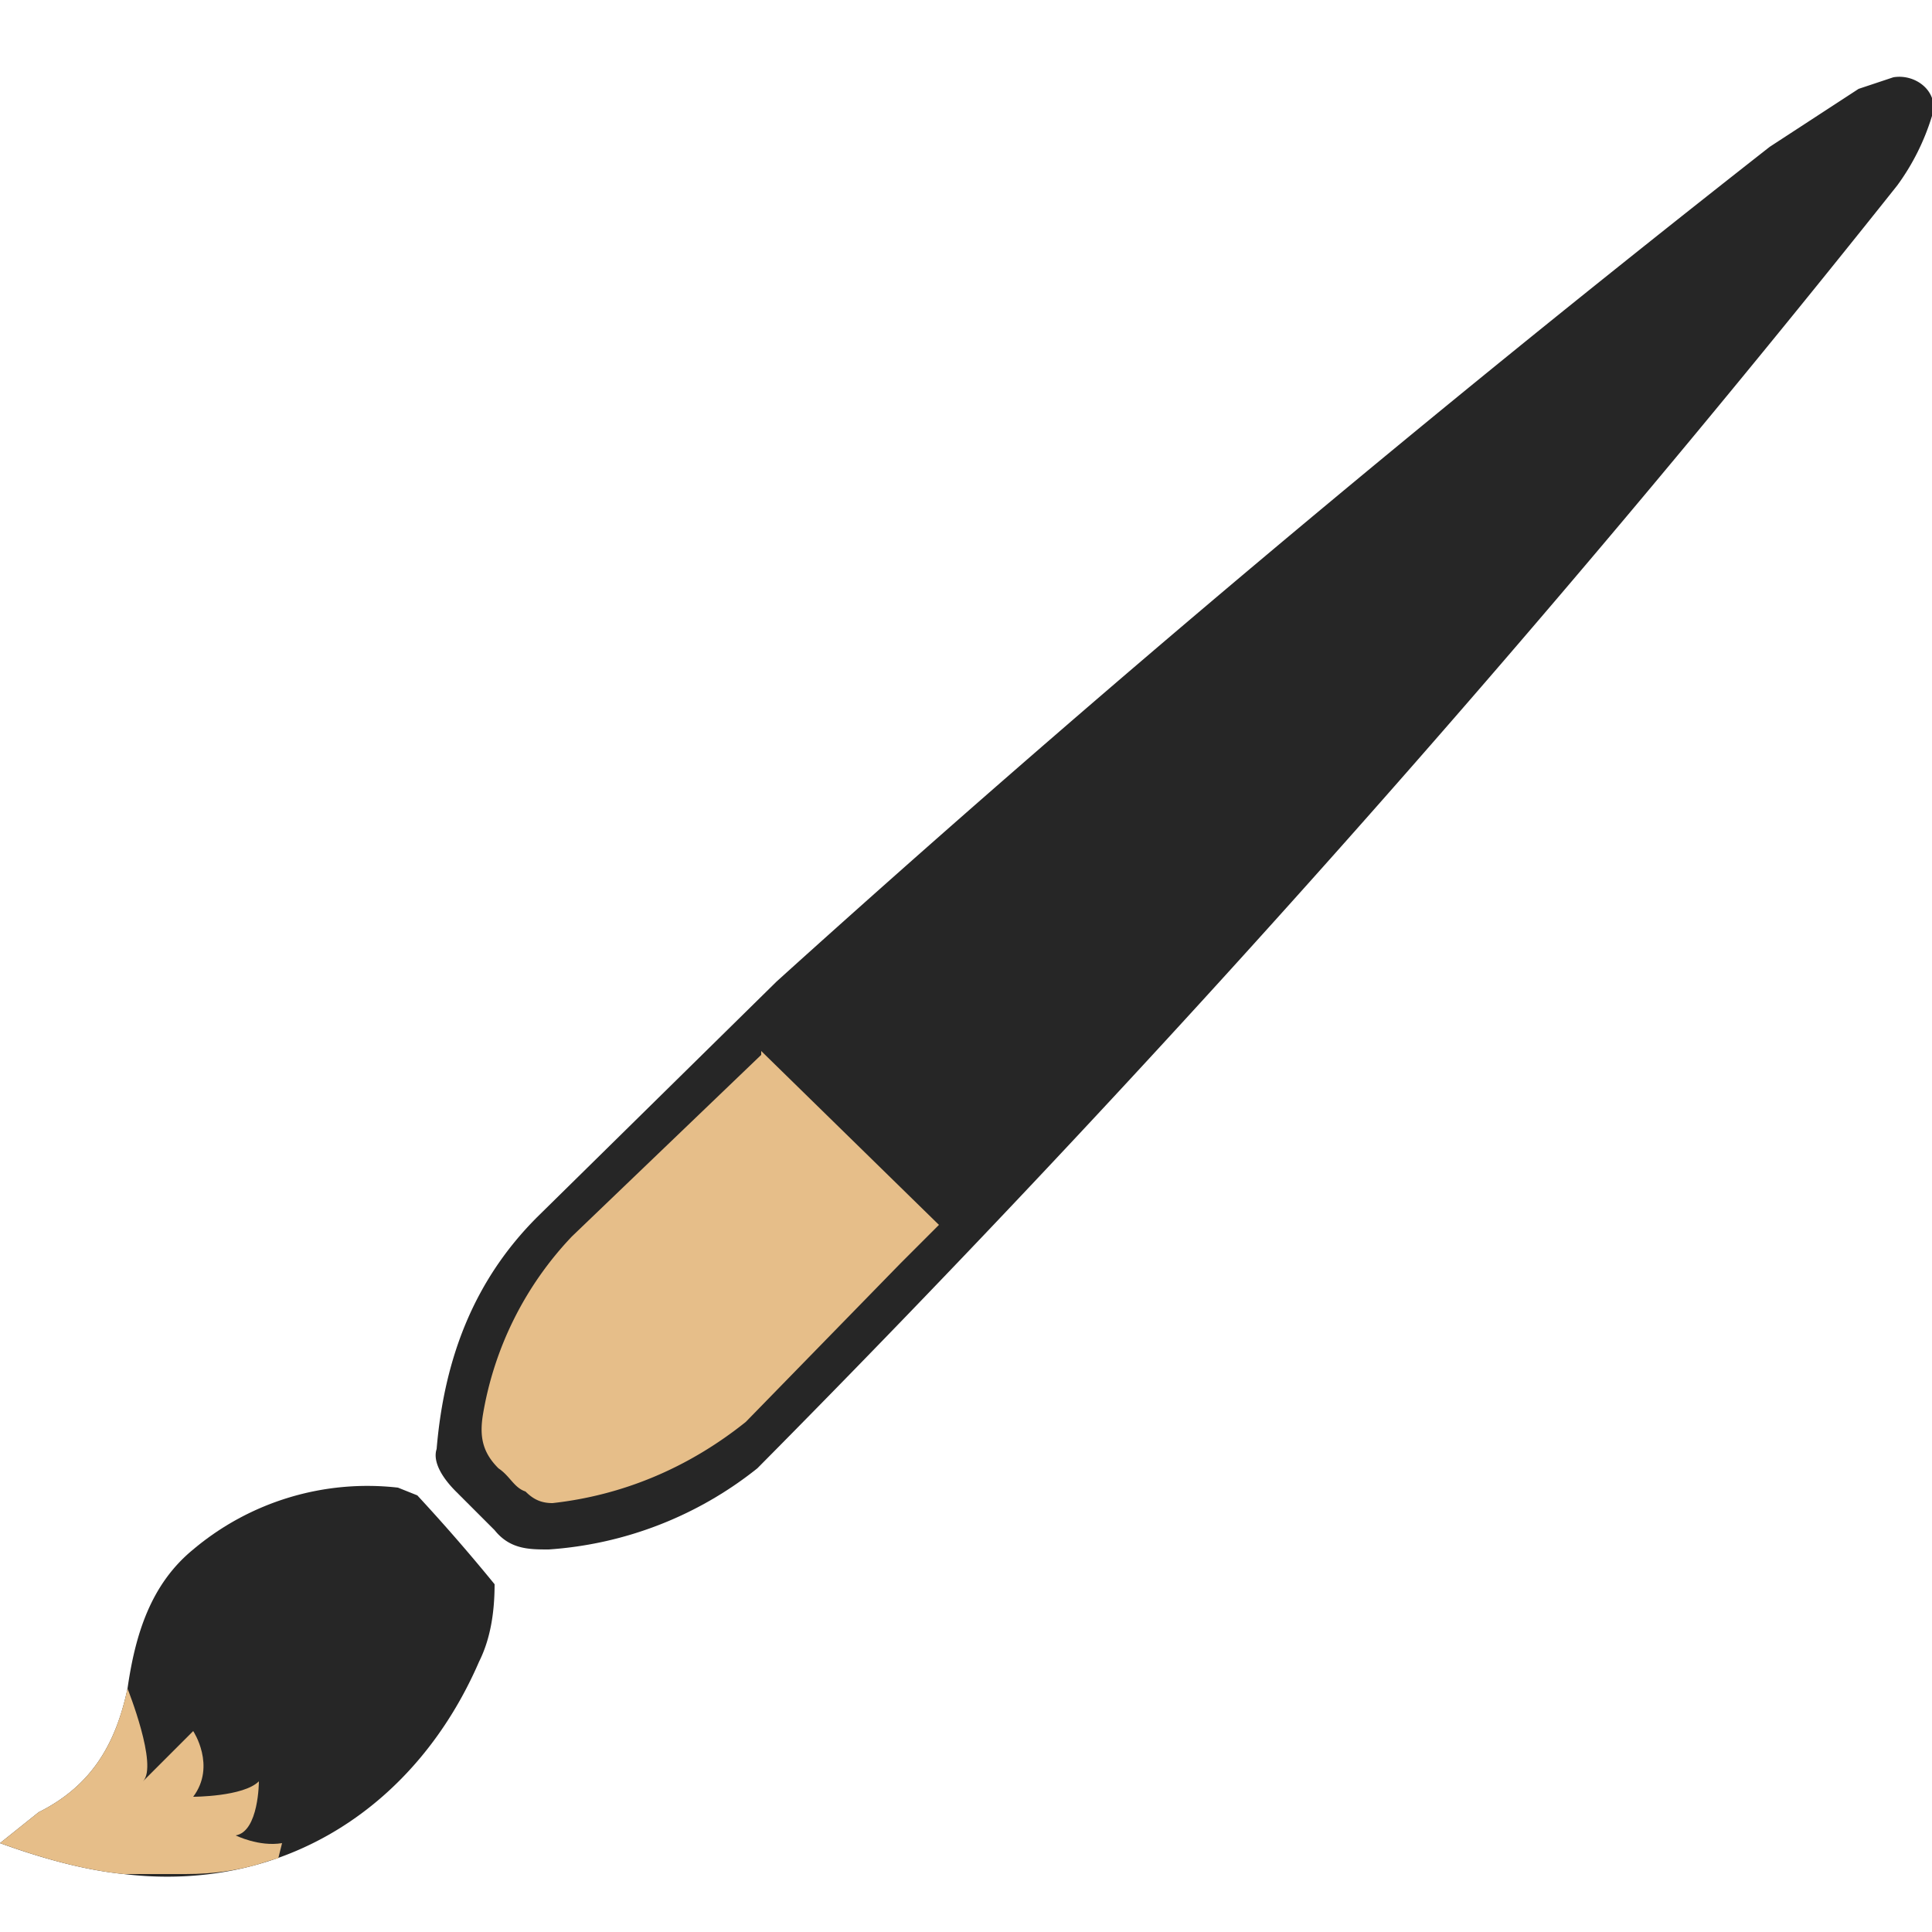
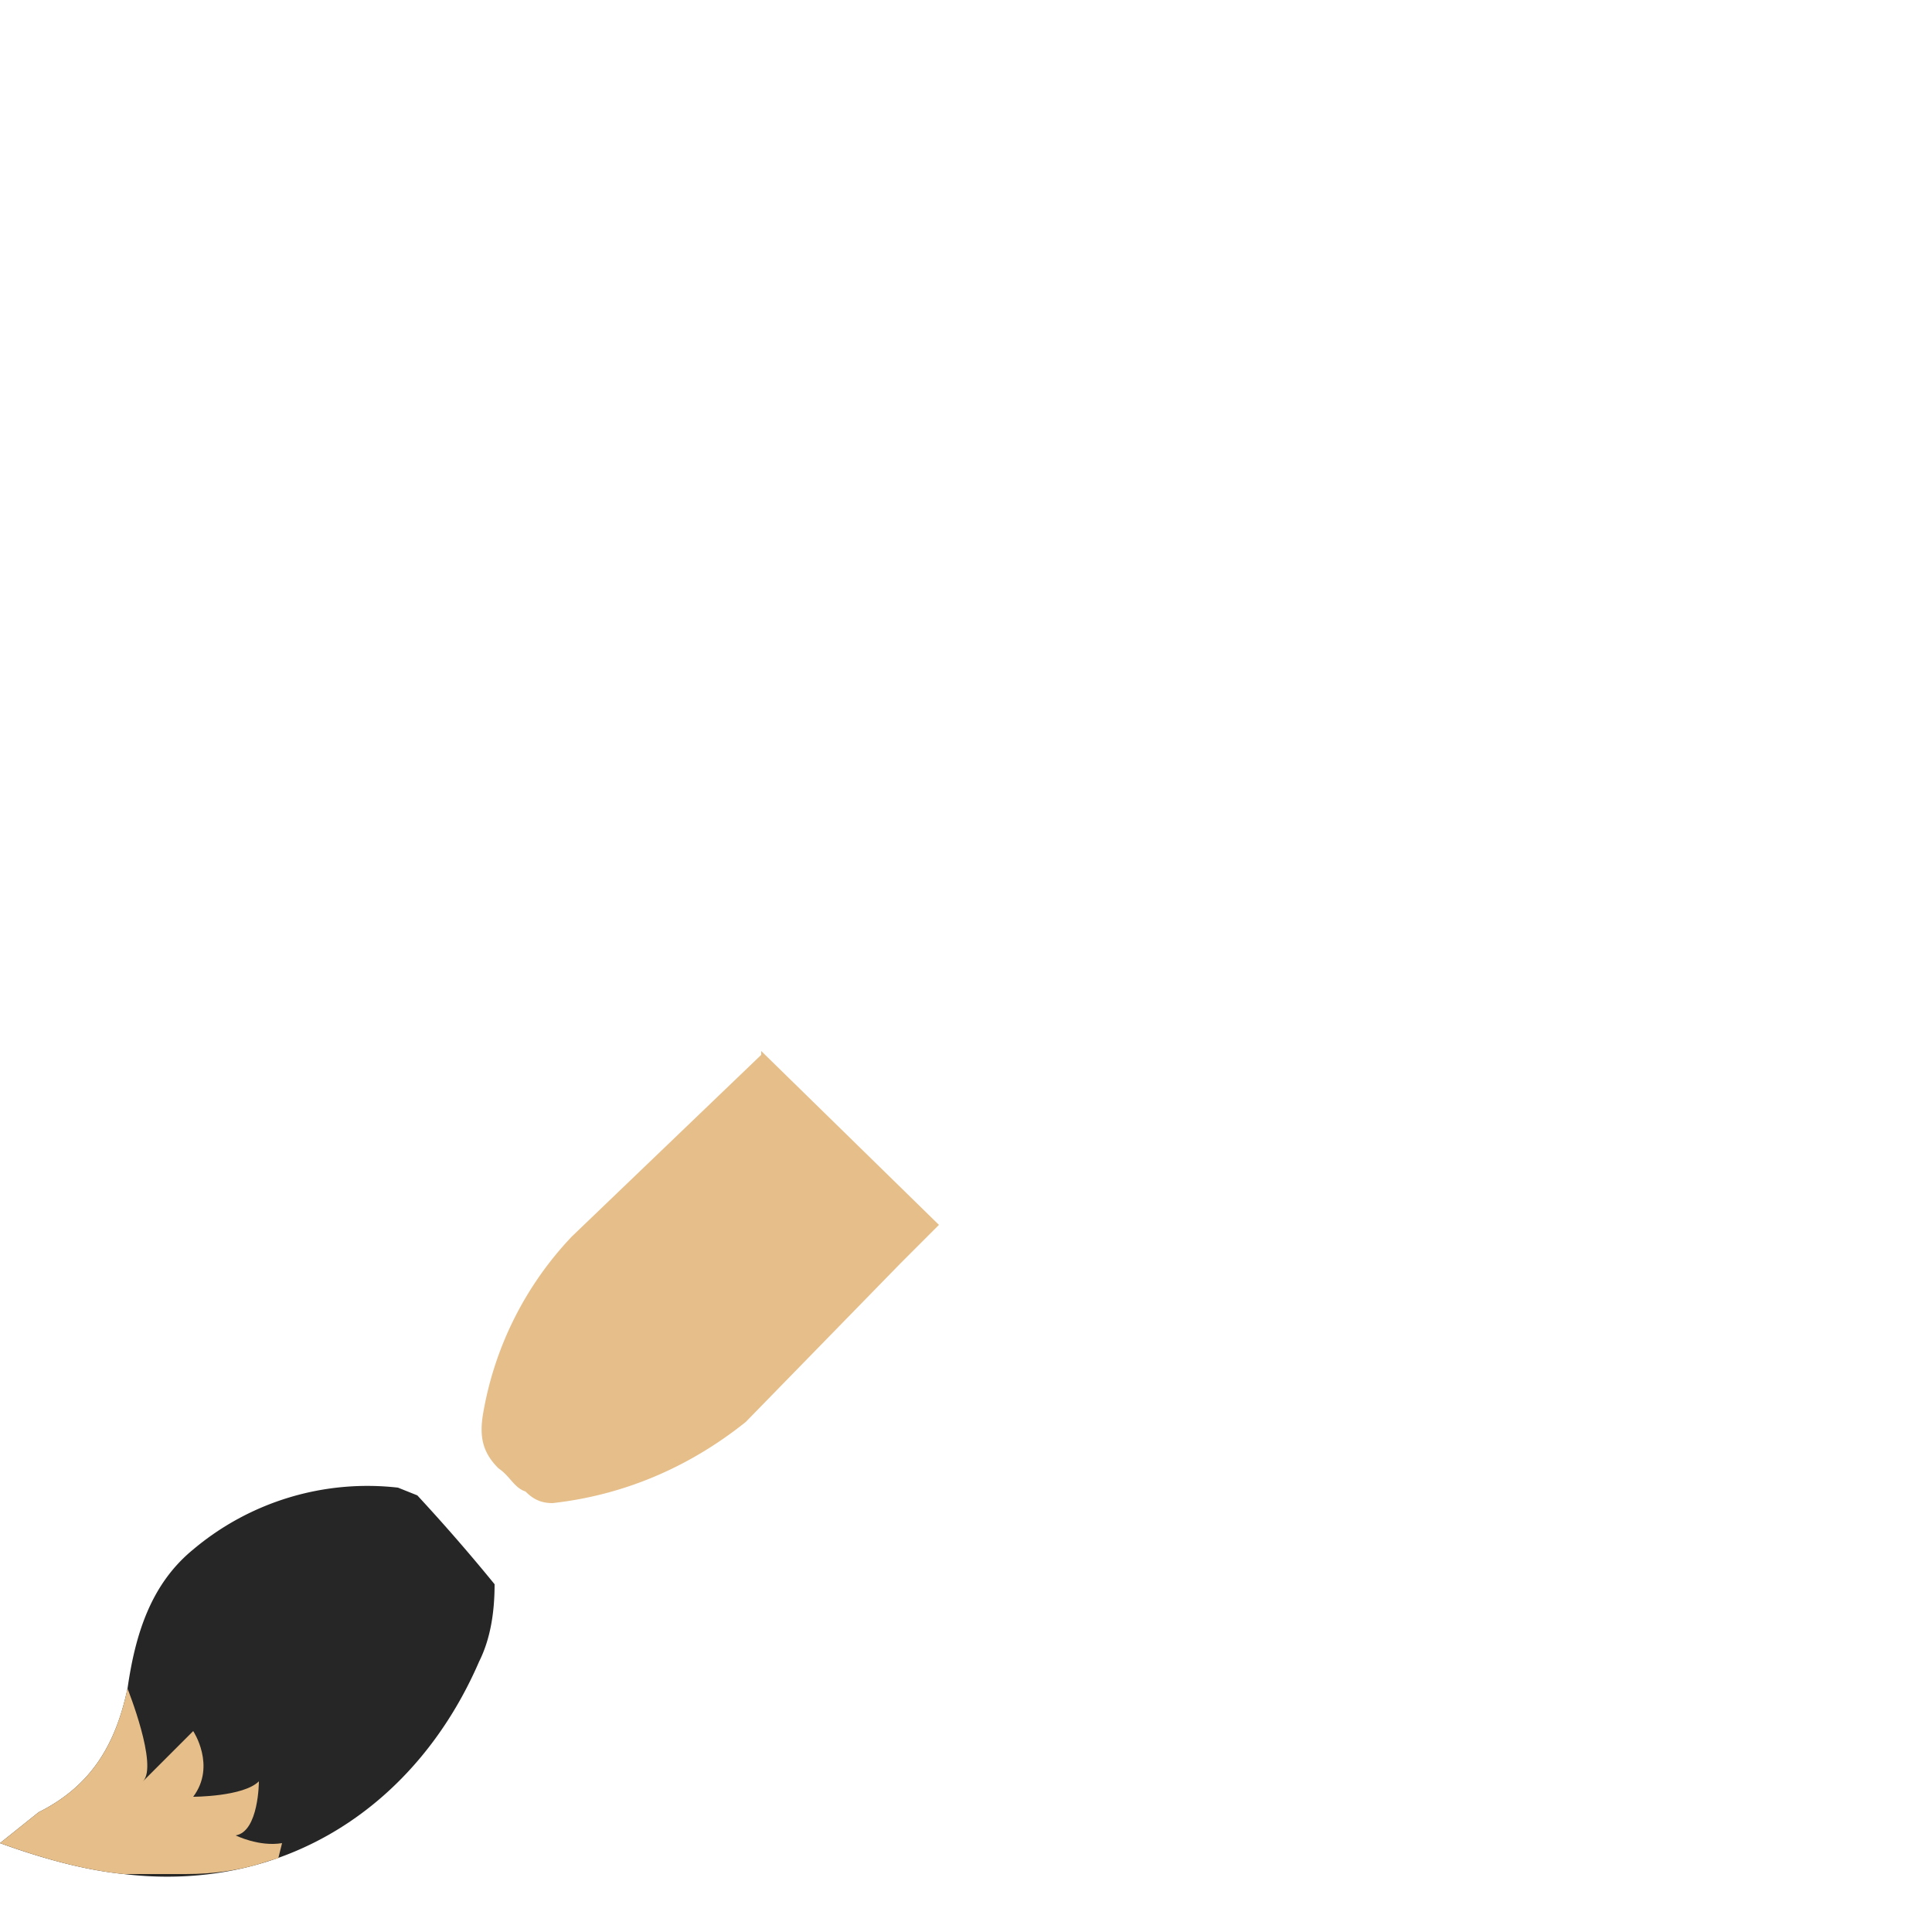
<svg xmlns="http://www.w3.org/2000/svg" width="50" height="50">
  <g fill="none" fill-rule="evenodd">
    <path d="M0 47.7l1-.8c1.4-.7 2-1.8 2.3-3.2.2-1.4.6-2.7 1.7-3.6a7 7 0 0 1 5.3-1.6l.5.2a48.4 48.4 0 0 1 2 2.3c0 .7-.1 1.4-.4 2-1.6 3.7-5 6-9.2 5.5-1-.1-2.1-.4-3.2-.8" fill="#262626" />
    <path d="M3.2 48.5c-1-.1-2.1-.4-3.2-.8l1-.8c1.4-.7 2-1.8 2.3-3.2 0 0 .8 2 .4 2.4L5 44.8s.6.9 0 1.7c0 0 1.3 0 1.7-.4 0 0 0 1.3-.6 1.4 0 0 .6.3 1.2.2l-.1.4c-.2 0-.9.4-2.4.4H3.2" fill="#E6BE89" />
-     <path d="M11.3 37.5c.2-2.4 1-4.4 2.6-6l6.2-6.1C28.4 17.9 37 10.7 45.8 3.8l2.3-1.5.9-.3c.6-.1 1.2.4 1 1a6 6 0 0 1-.9 1.8A407.3 407.3 0 0 1 19.6 38a9.7 9.7 0 0 1-5.4 2.1c-.5 0-1 0-1.4-.5l-1-1c-.4-.4-.6-.8-.5-1.1" fill="#262626" />
    <path d="M19.7 27.3L14.8 32a8.8 8.8 0 0 0-2.3 4.6c-.1.6 0 1 .4 1.4.3.2.4.5.7.6.2.2.4.3.7.3 1.8-.2 3.5-.9 5-2.1l4-4.1 1-1-4.6-4.5" fill="#E6BE89" />
  </g>
</svg>